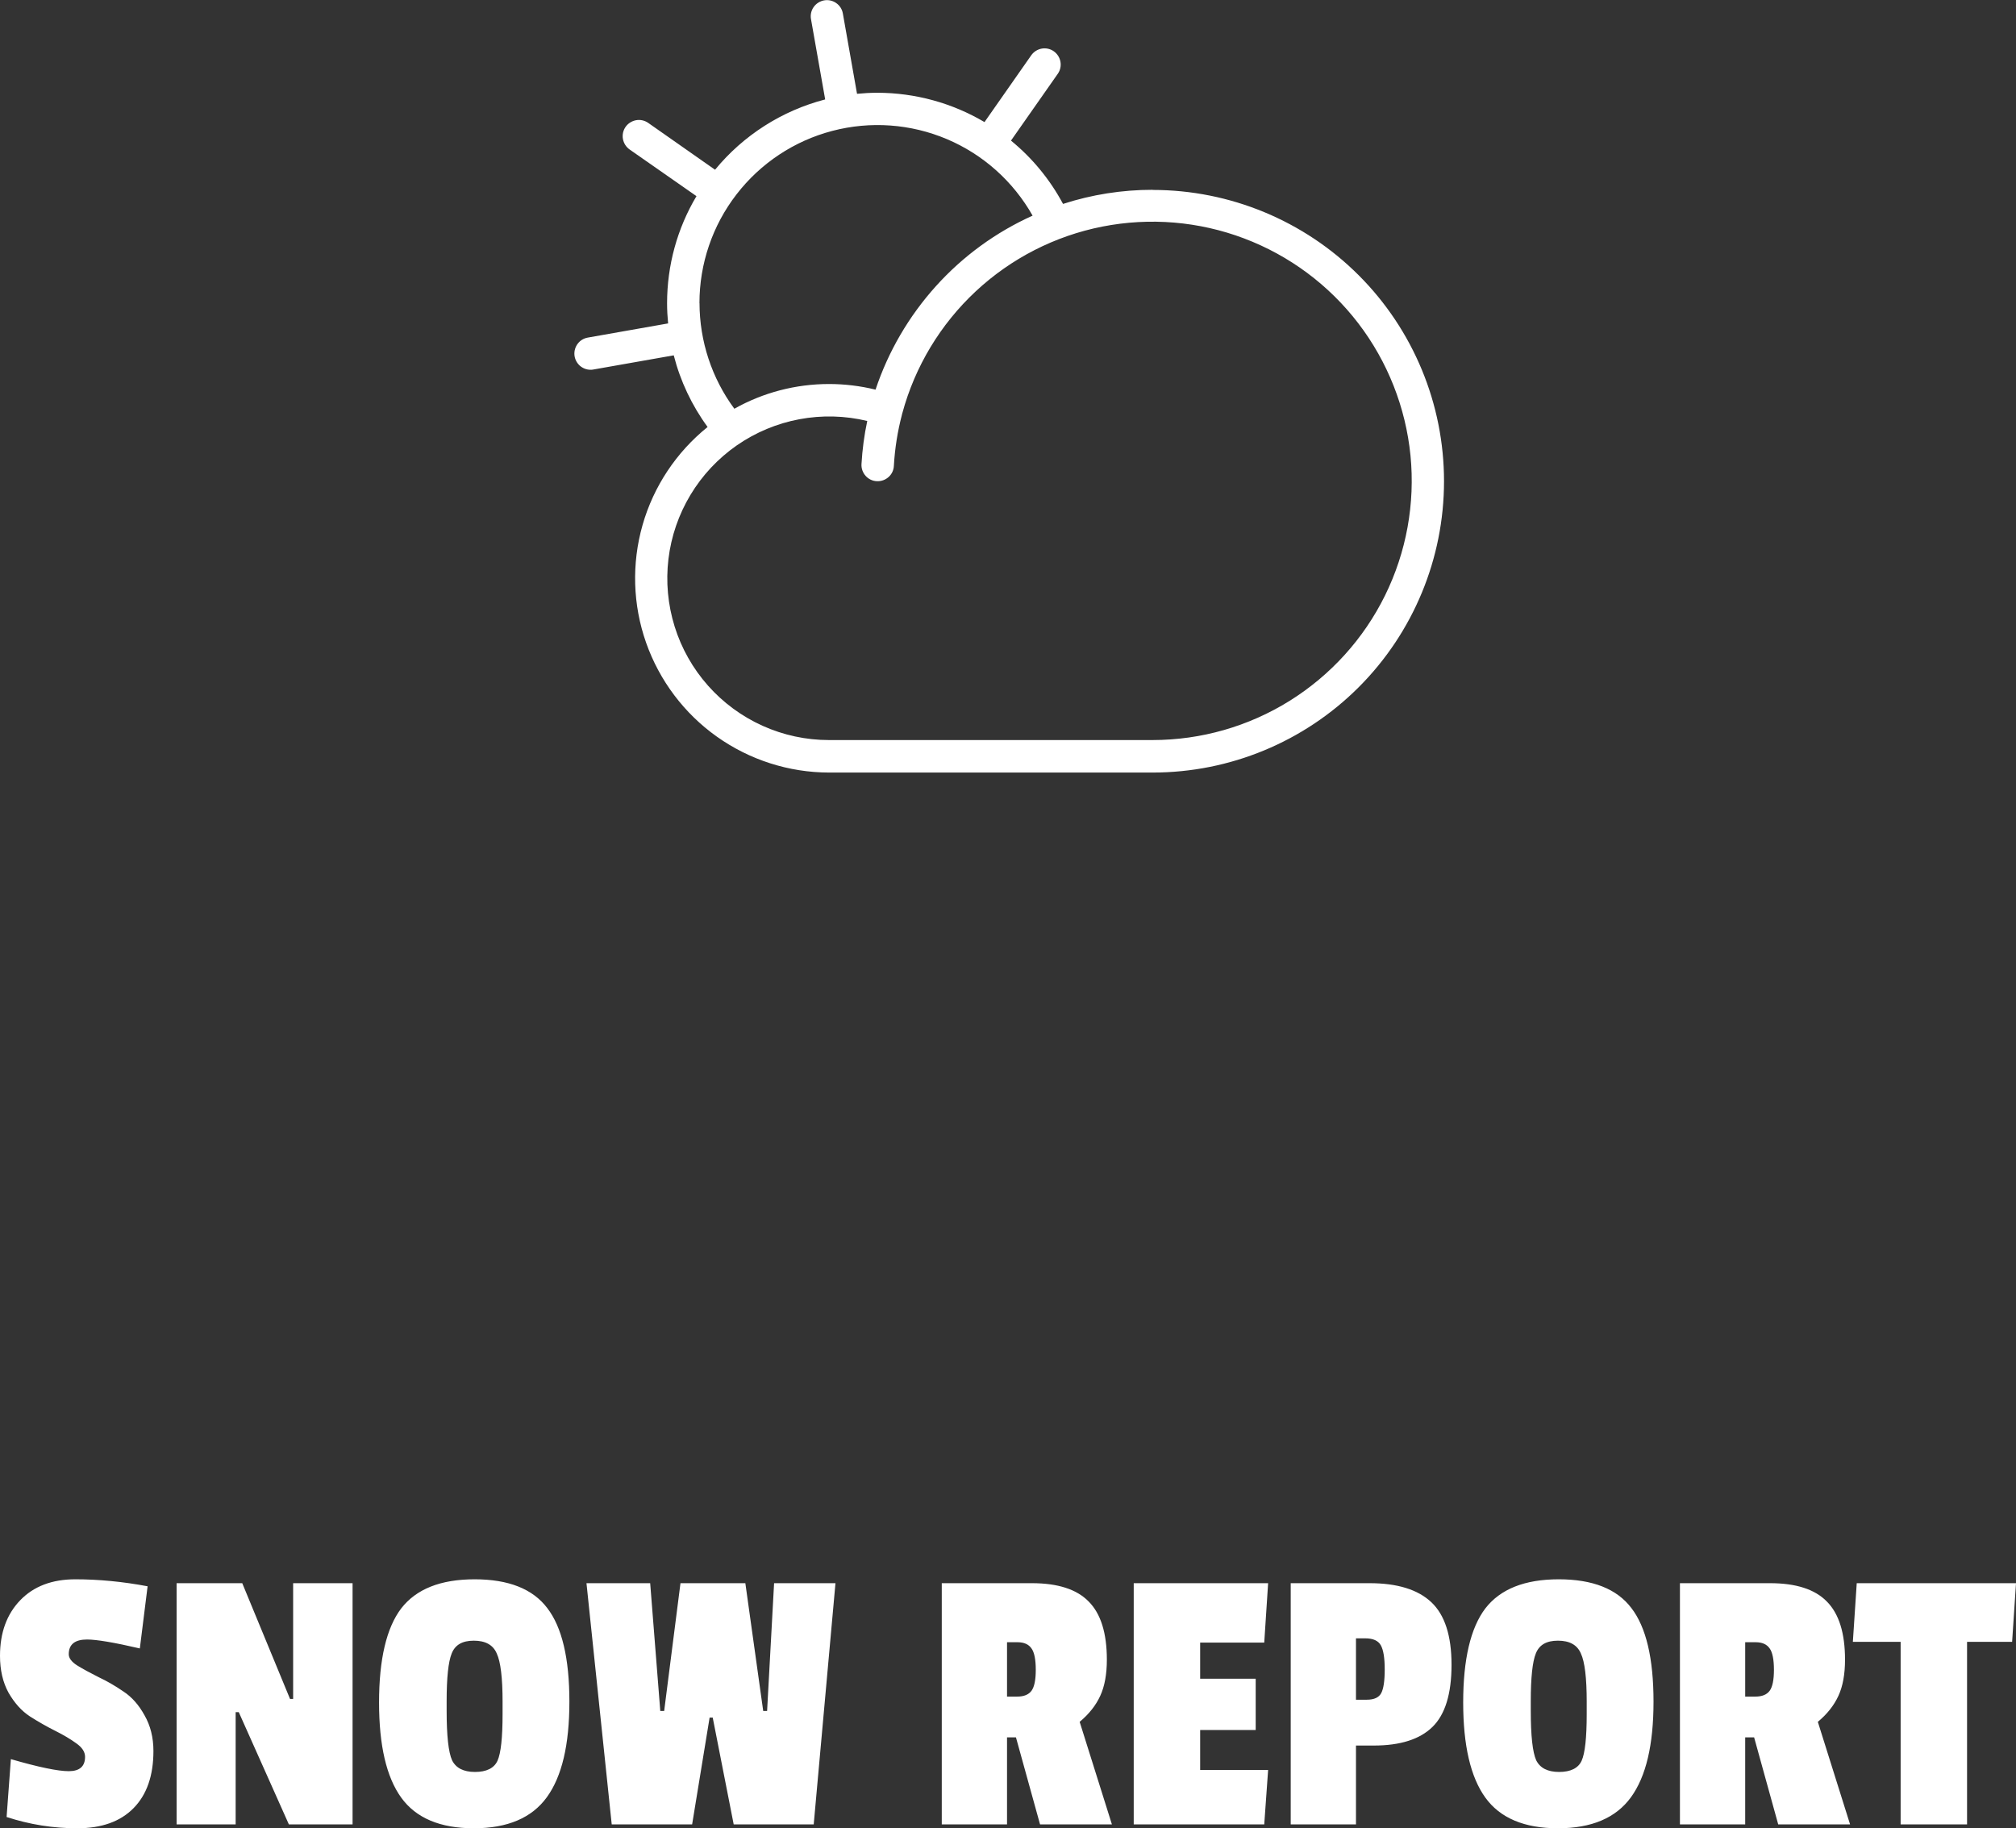
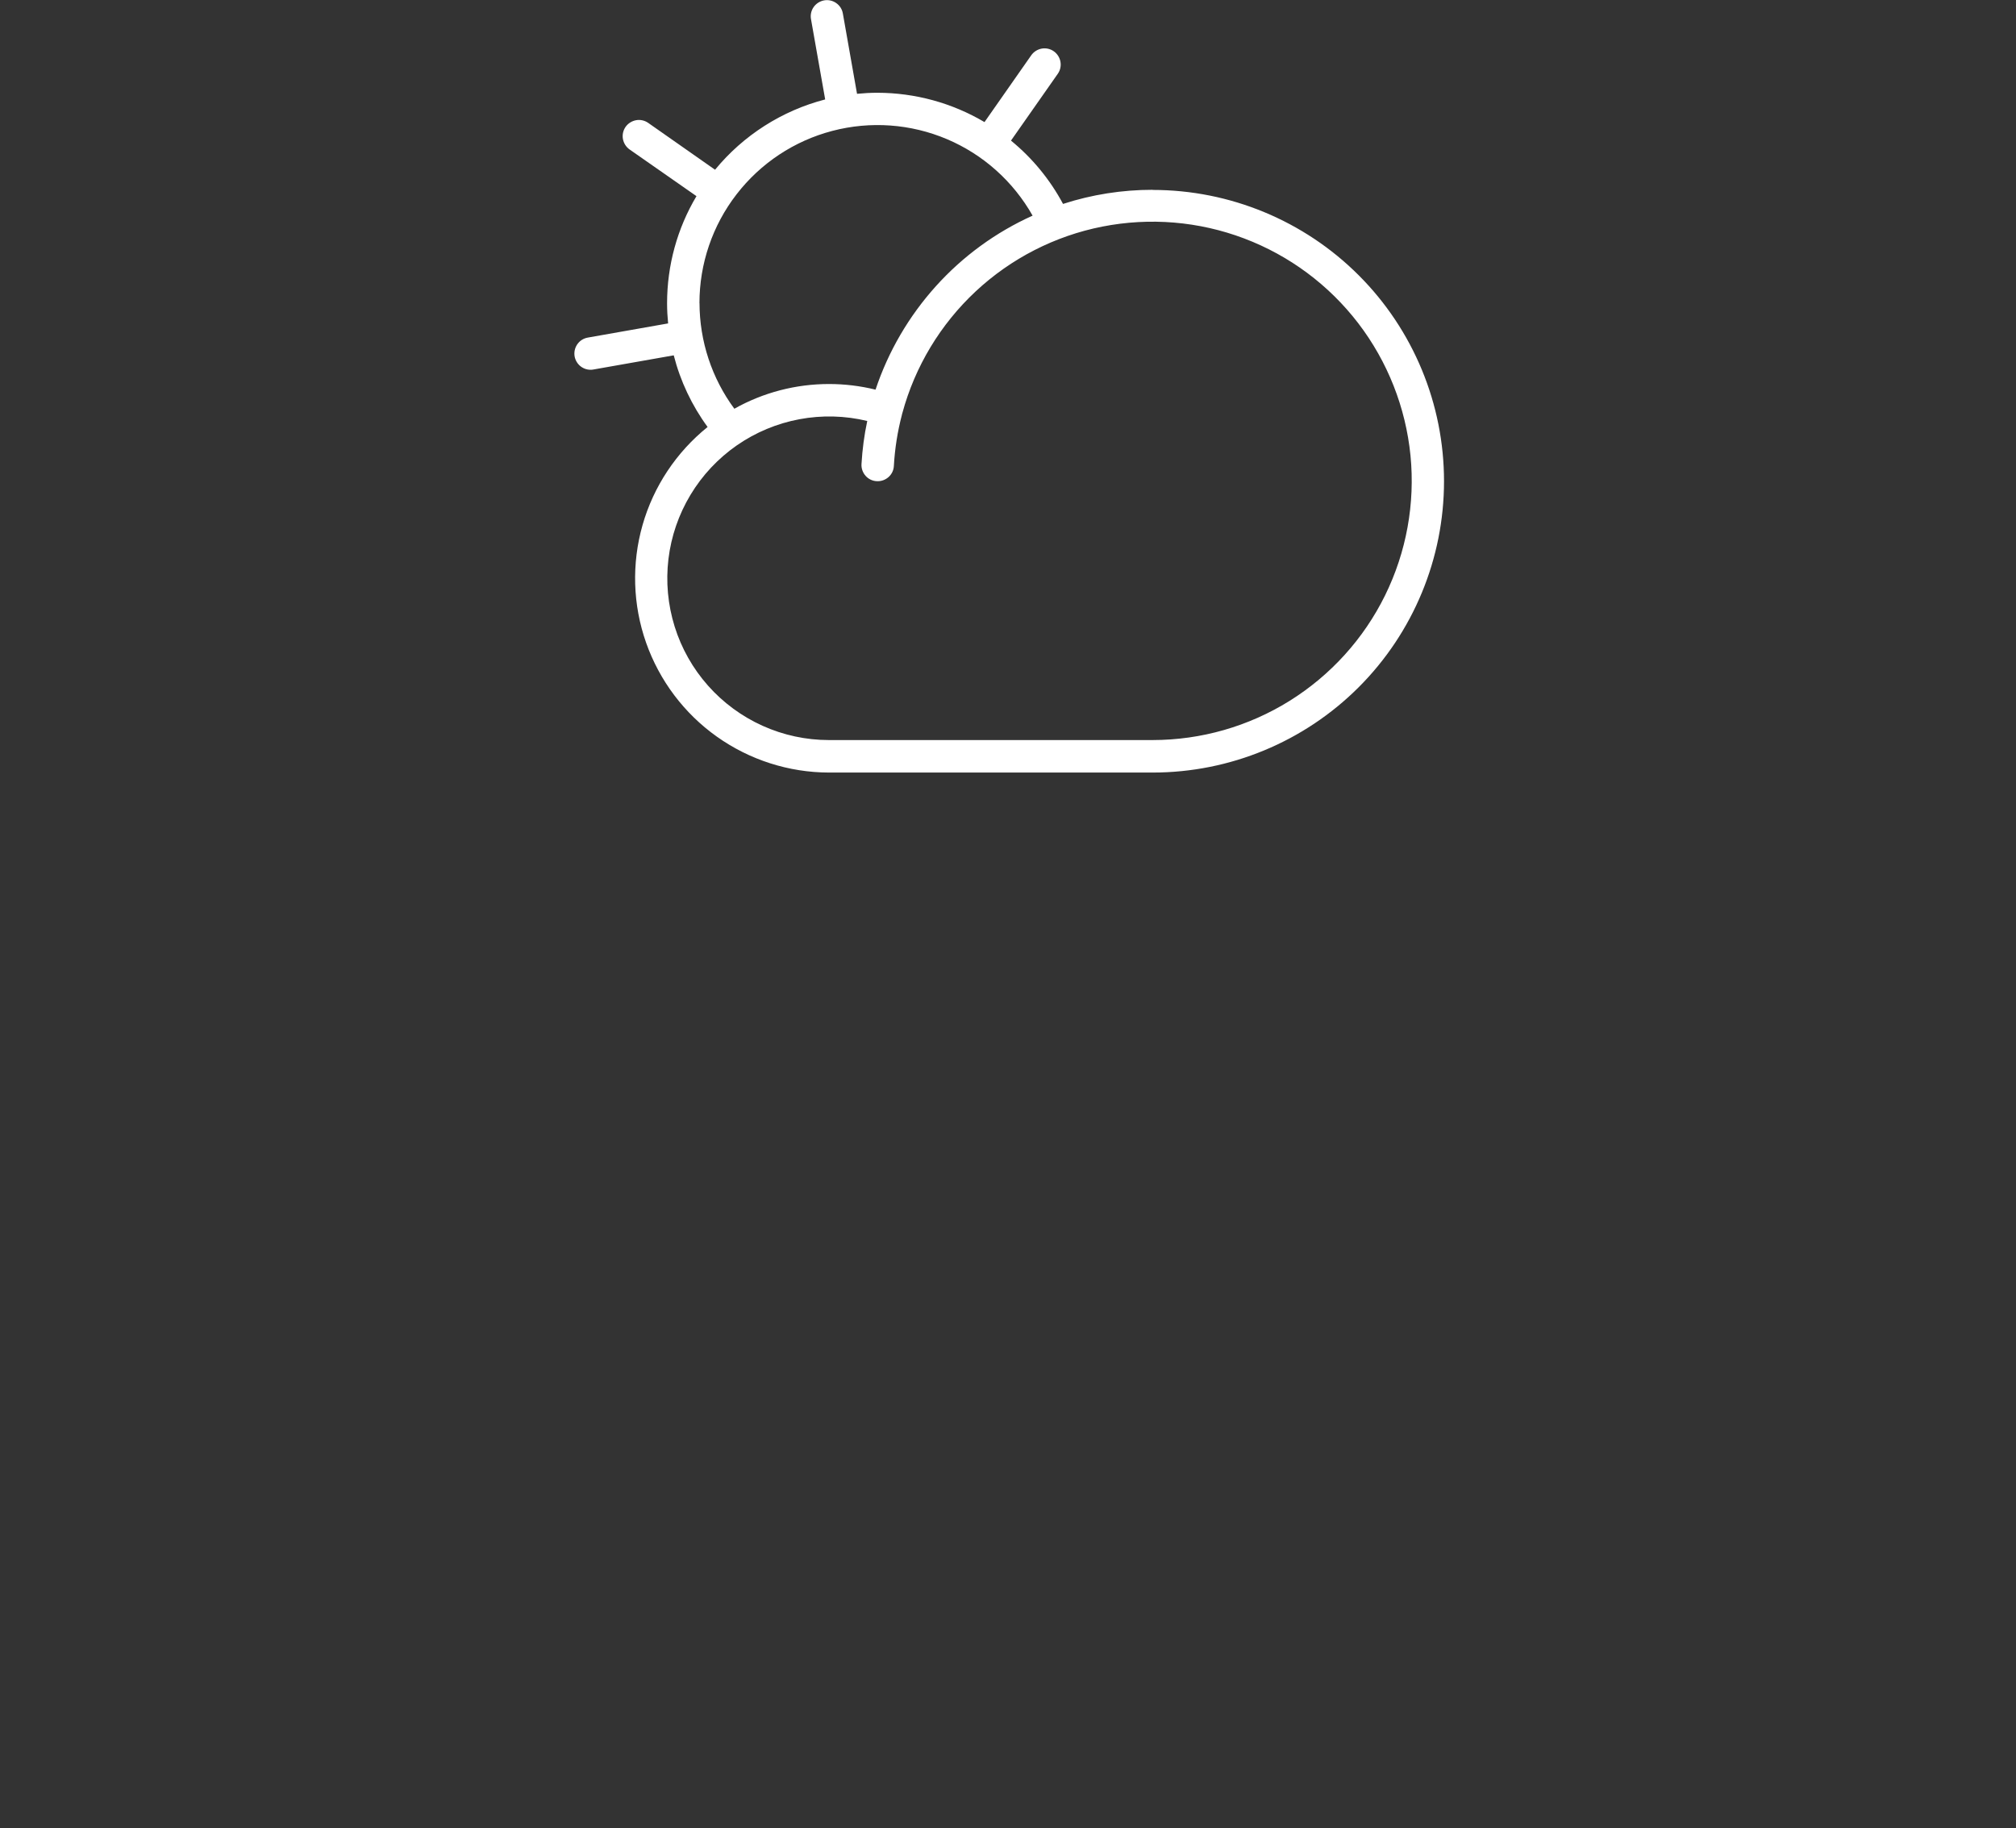
<svg xmlns="http://www.w3.org/2000/svg" id="a" width="311.4" height="282.42" viewBox="0 0 311.4 282.42">
  <rect x="0" y="0" width="311.4" height="282.42" fill="#333333" stroke="none" />
  <path d="M178.04,29.32c-4.7,0-9.37.73-13.84,2.18-2.01-3.76-4.74-7.08-8.04-9.78l7.23-10.32c.38-.54.53-1.22.41-1.87-.12-.65-.49-1.23-1.03-1.61s-1.22-.53-1.87-.41c-.65.12-1.23.49-1.61,1.03l-7.22,10.32c-5.01-2.96-10.71-4.52-16.53-4.53-1.07,0-2.12.06-3.16.16l-2.19-12.41c-.11-.65-.48-1.23-1.03-1.61-.54-.38-1.21-.53-1.87-.41-.65.12-1.23.49-1.61,1.03-.38.54-.53,1.22-.41,1.87l2.19,12.4c-6.67,1.73-12.63,5.53-17.01,10.86l-10.33-7.24c-.55-.38-1.22-.53-1.87-.41-.65.12-1.24.49-1.62,1.03-.38.55-.53,1.22-.41,1.87.12.65.49,1.24,1.03,1.62l10.33,7.21c-2.98,5-4.54,10.72-4.54,16.54,0,1.06.06,2.11.16,3.12l-12.41,2.19c-.62.11-1.17.44-1.55.94-.38.5-.56,1.12-.51,1.74.05.62.34,1.2.8,1.63.46.42,1.06.66,1.69.66.15,0,.29-.01.44-.04l12.41-2.19c1.02,3.99,2.8,7.75,5.23,11.07-4.83,3.89-8.35,9.18-10.05,15.15-1.7,5.97-1.51,12.32.55,18.17,2.06,5.85,5.88,10.93,10.94,14.52,5.06,3.59,11.11,5.53,17.31,5.54h50c11.93,0,23.38-4.74,31.82-13.18,8.44-8.44,13.18-19.89,13.18-31.82s-4.74-23.38-13.18-31.82c-8.44-8.44-19.89-13.18-31.82-13.18ZM108.04,46.82c0-6.08,2.01-11.99,5.73-16.8,3.71-4.81,8.91-8.26,14.79-9.8s12.1-1.1,17.7,1.27c5.6,2.37,10.25,6.53,13.24,11.82-5.68,2.56-10.77,6.27-14.94,10.9-4.17,4.63-7.35,10.07-9.32,15.98-2.36-.58-4.77-.87-7.19-.87-5.12,0-10.16,1.31-14.62,3.82-3.49-4.73-5.37-10.44-5.38-16.32ZM178.04,114.32h-50c-3.53,0-7.02-.75-10.24-2.2-3.22-1.45-6.1-3.57-8.44-6.21-2.34-2.64-4.1-5.75-5.15-9.12s-1.38-6.93-.96-10.43c.42-3.51,1.58-6.88,3.4-9.91,1.82-3.03,4.26-5.63,7.16-7.65,2.9-2.01,6.19-3.39,9.67-4.04,3.47-.65,7.04-.56,10.48.27-.47,2.19-.76,4.42-.89,6.66-.04.66.19,1.31.63,1.81.44.5,1.06.8,1.73.83.66.04,1.31-.19,1.81-.63.5-.44.8-1.06.83-1.73.15-2.68.57-5.33,1.25-7.92,0-.08.04-.15.06-.23,1.95-7.21,5.88-13.72,11.34-18.82,5.46-5.09,12.24-8.56,19.56-10,7.33-1.44,14.91-.81,21.89,1.83,6.99,2.64,13.09,7.18,17.63,13.1,4.54,5.93,7.33,13.01,8.07,20.43.73,7.43-.63,14.92-3.93,21.62-3.3,6.7-8.41,12.34-14.75,16.29-6.34,3.95-13.65,6.04-21.12,6.05Z" style="fill:#fff;" />
-   <path d="M0,255.78c0-3.56,1.04-6.42,3.12-8.58s4.92-3.24,8.52-3.24,7.36.36,11.16,1.08l-1.2,9.6c-3.96-.92-6.68-1.38-8.16-1.38-1.88,0-2.82.76-2.82,2.28,0,.6.44,1.18,1.32,1.74.92.56,2.02,1.16,3.3,1.8,1.28.6,2.56,1.34,3.84,2.22,1.28.84,2.36,2.06,3.24,3.66.92,1.6,1.38,3.44,1.38,5.52,0,3.8-1.02,6.74-3.06,8.82-2.04,2.08-4.94,3.12-8.7,3.12s-7.36-.58-10.92-1.74l.66-8.94c4.28,1.24,7.26,1.86,8.94,1.86s2.52-.74,2.52-2.22c0-.76-.46-1.46-1.38-2.1-.88-.64-1.96-1.28-3.24-1.92-1.28-.64-2.58-1.38-3.9-2.22-1.28-.84-2.38-2.06-3.3-3.66-.88-1.6-1.32-3.5-1.32-5.7ZM54.46,281.82h-9.84l-7.74-17.34h-.48v17.34h-9.12v-37.26h10.14l7.38,17.88h.48v-17.88h9.18v37.26ZM61.97,248.46c2.32-3,6.1-4.5,11.34-4.5s8.98,1.48,11.22,4.44c2.28,2.96,3.42,7.78,3.42,14.46s-1.16,11.56-3.48,14.76c-2.32,3.2-6.08,4.8-11.28,4.8s-8.94-1.58-11.22-4.74c-2.28-3.16-3.42-8.06-3.42-14.7s1.14-11.52,3.42-14.52ZM77.63,262.86c0-3.68-.3-6.16-.9-7.44-.56-1.32-1.74-1.98-3.54-1.98s-2.9.66-3.42,1.98c-.52,1.28-.78,3.74-.78,7.38v1.44c0,3.88.28,6.44.84,7.68.6,1.2,1.78,1.8,3.54,1.8s2.96-.58,3.48-1.74.78-3.56.78-7.2v-1.92ZM129.05,244.56l-3.36,37.26h-12.36l-3.24-16.5h-.48l-2.7,16.5h-12.42l-3.9-37.26h9.84l1.56,19.74h.6l2.52-19.74h10.02l2.76,19.74h.6l1.08-19.74h9.48ZM170.97,256.38c0,2.24-.34,4.1-1.02,5.58-.68,1.48-1.74,2.82-3.18,4.02l4.98,15.84h-11.1l-3.72-13.44h-1.38v13.44h-10.08v-37.26h13.92c4,0,6.92.94,8.76,2.82,1.88,1.88,2.82,4.88,2.82,9ZM157.11,262.08c1.04,0,1.78-.3,2.22-.9.44-.6.66-1.68.66-3.24s-.22-2.7-.66-3.3c-.44-.64-1.16-.96-2.16-.96h-1.62v8.4h1.56ZM195.28,281.82h-20.16v-37.26h20.76l-.6,9.18h-9.9v5.58h8.58v7.92h-8.58v6.18h10.5l-.6,8.4ZM212.21,269.64h-2.76v12.18h-10.08v-37.26h12.18c4.28,0,7.46.98,9.54,2.94,2.08,1.96,3.12,5.18,3.12,9.66s-.98,7.68-2.94,9.6c-1.96,1.92-4.98,2.88-9.06,2.88ZM213.35,261.54c.36-.68.54-1.9.54-3.66s-.2-3-.6-3.72-1.2-1.08-2.4-1.08h-1.44v9.48h1.68c1.12,0,1.86-.34,2.22-1.02ZM229.43,248.46c2.32-3,6.1-4.5,11.34-4.5s8.98,1.48,11.22,4.44c2.28,2.96,3.42,7.78,3.42,14.46s-1.16,11.56-3.48,14.76c-2.32,3.2-6.08,4.8-11.28,4.8s-8.94-1.58-11.22-4.74c-2.28-3.16-3.42-8.06-3.42-14.7s1.14-11.52,3.42-14.52ZM245.09,262.86c0-3.68-.3-6.16-.9-7.44-.56-1.32-1.74-1.98-3.54-1.98s-2.9.66-3.42,1.98c-.52,1.28-.78,3.74-.78,7.38v1.44c0,3.88.28,6.44.84,7.68.6,1.2,1.78,1.8,3.54,1.8s2.96-.58,3.48-1.74.78-3.56.78-7.2v-1.92ZM284.99,256.38c0,2.24-.34,4.1-1.02,5.58-.68,1.48-1.74,2.82-3.18,4.02l4.98,15.84h-11.1l-3.72-13.44h-1.38v13.44h-10.08v-37.26h13.92c4,0,6.92.94,8.76,2.82,1.88,1.88,2.82,4.88,2.82,9ZM271.13,262.08c1.04,0,1.78-.3,2.22-.9.44-.6.66-1.68.66-3.24s-.22-2.7-.66-3.3c-.44-.64-1.16-.96-2.16-.96h-1.62v8.4h1.56ZM310.8,253.62h-6.96v28.2h-10.26v-28.2h-7.38l.6-9.06h24.6l-.6,9.06Z" style="fill:#fff;" />
</svg>